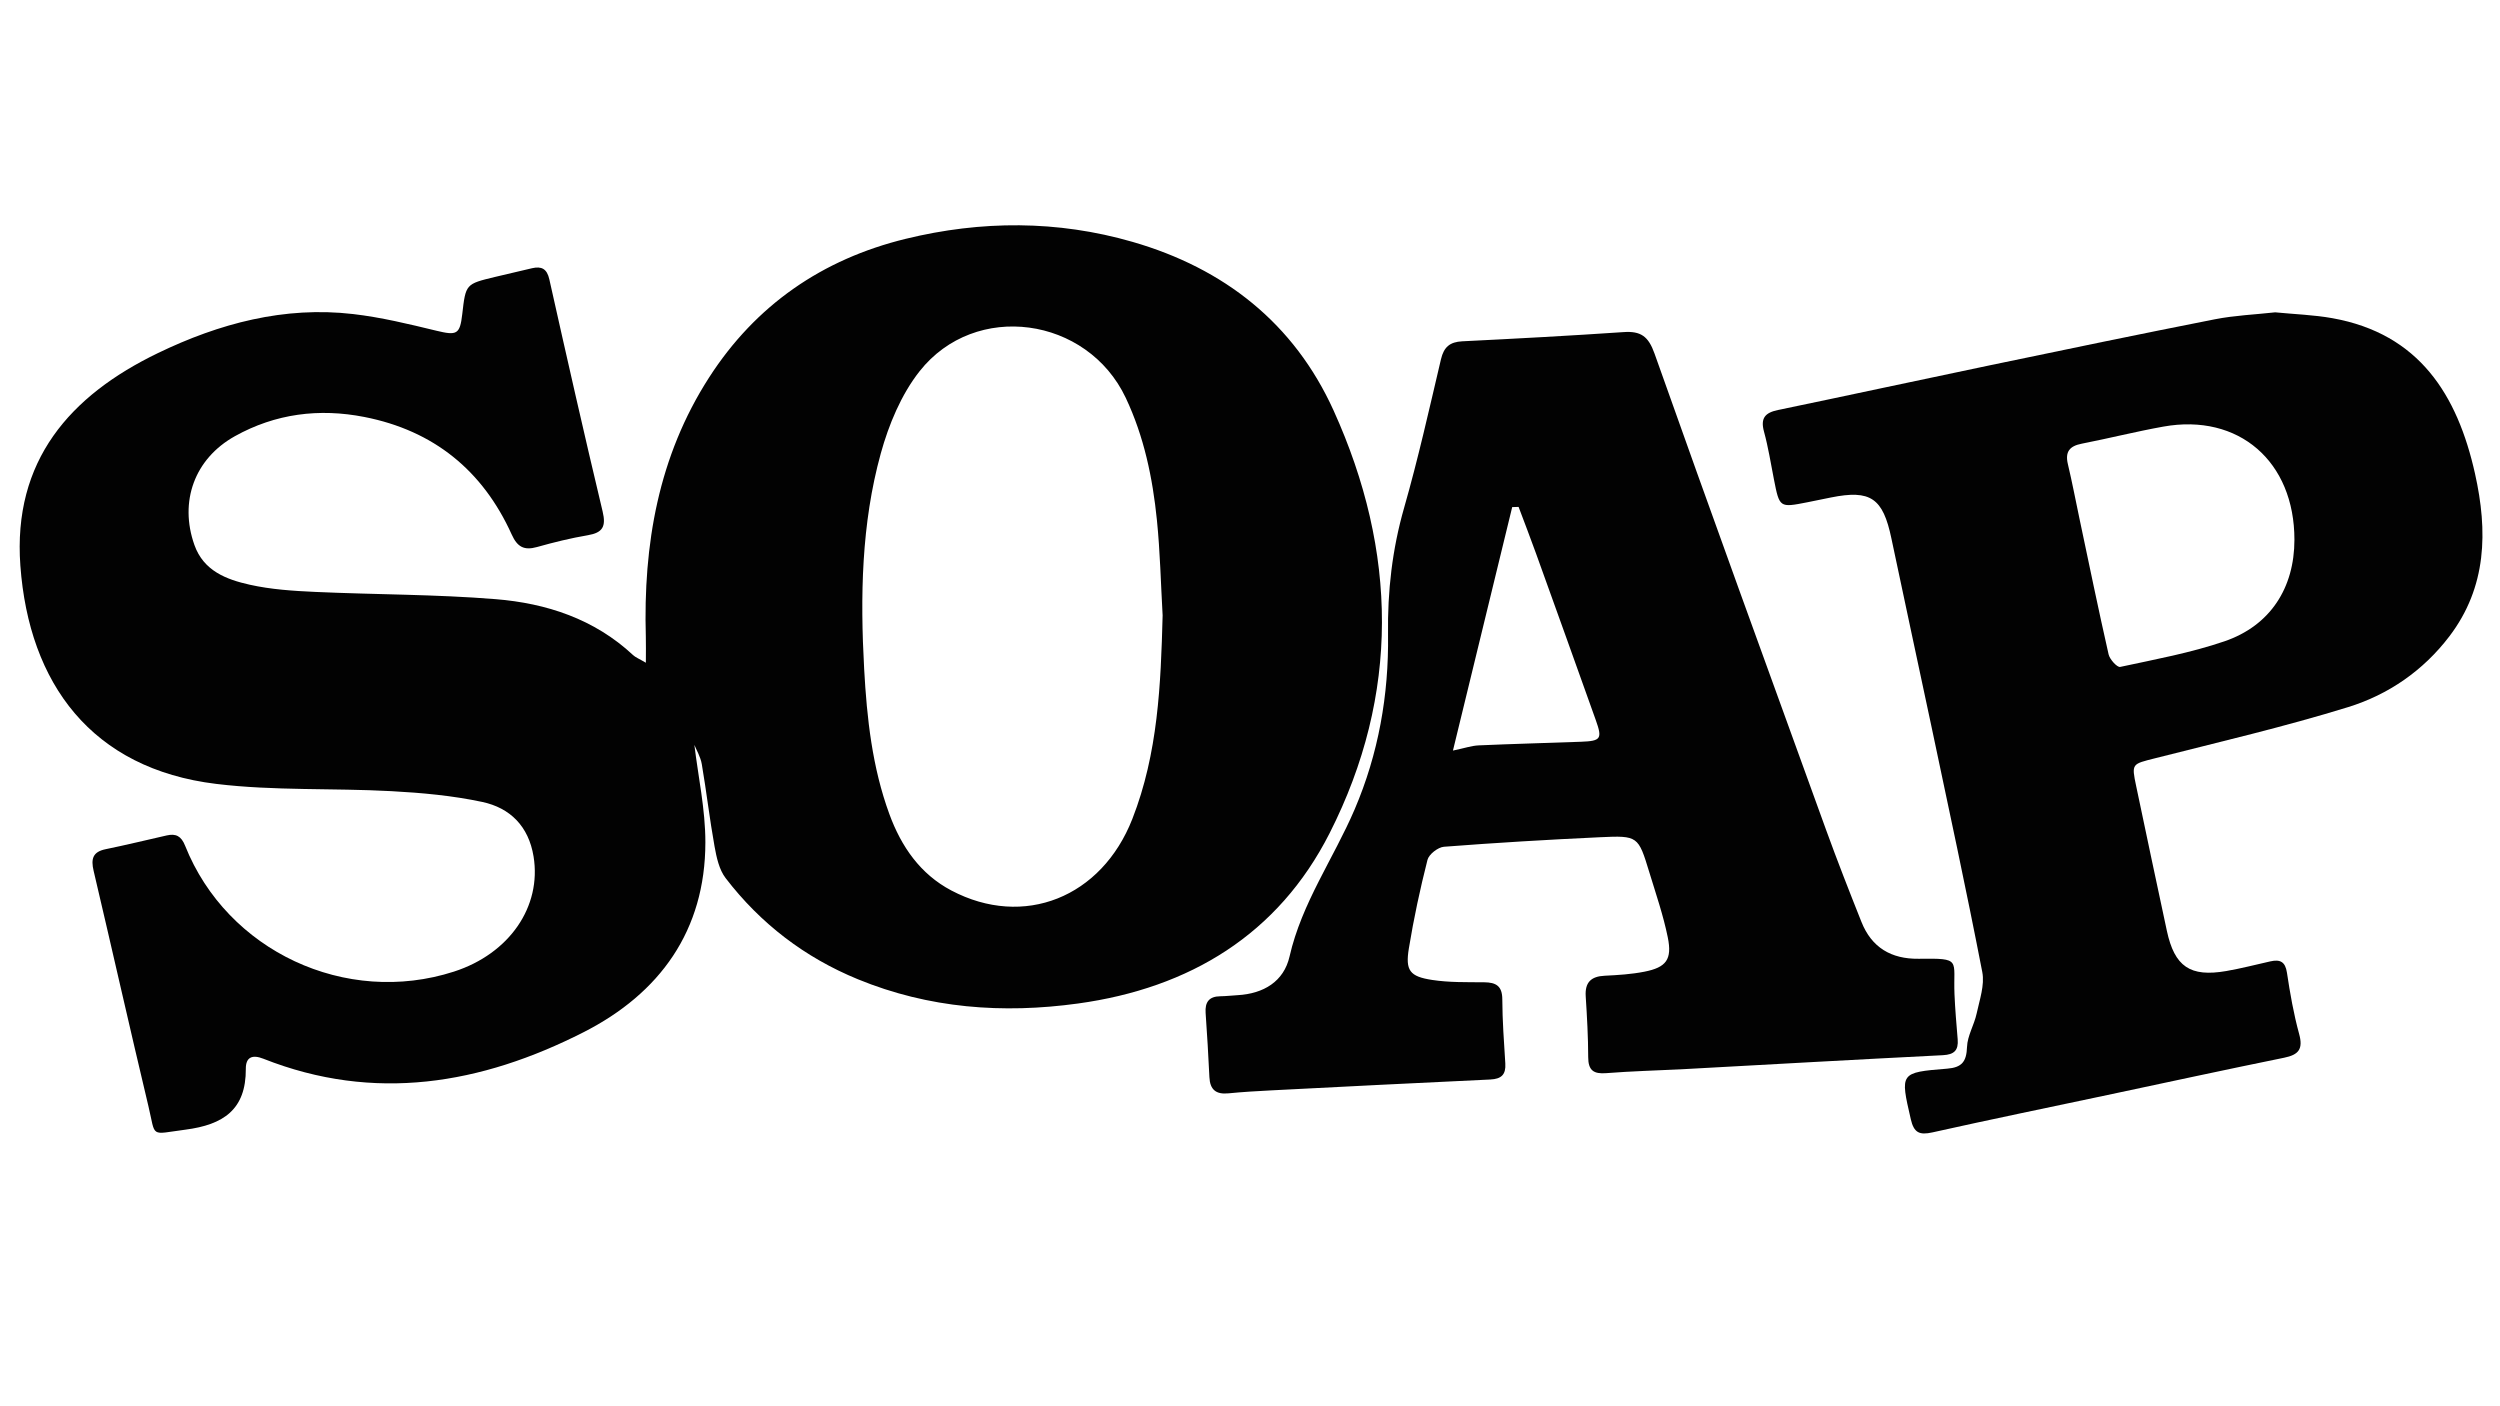
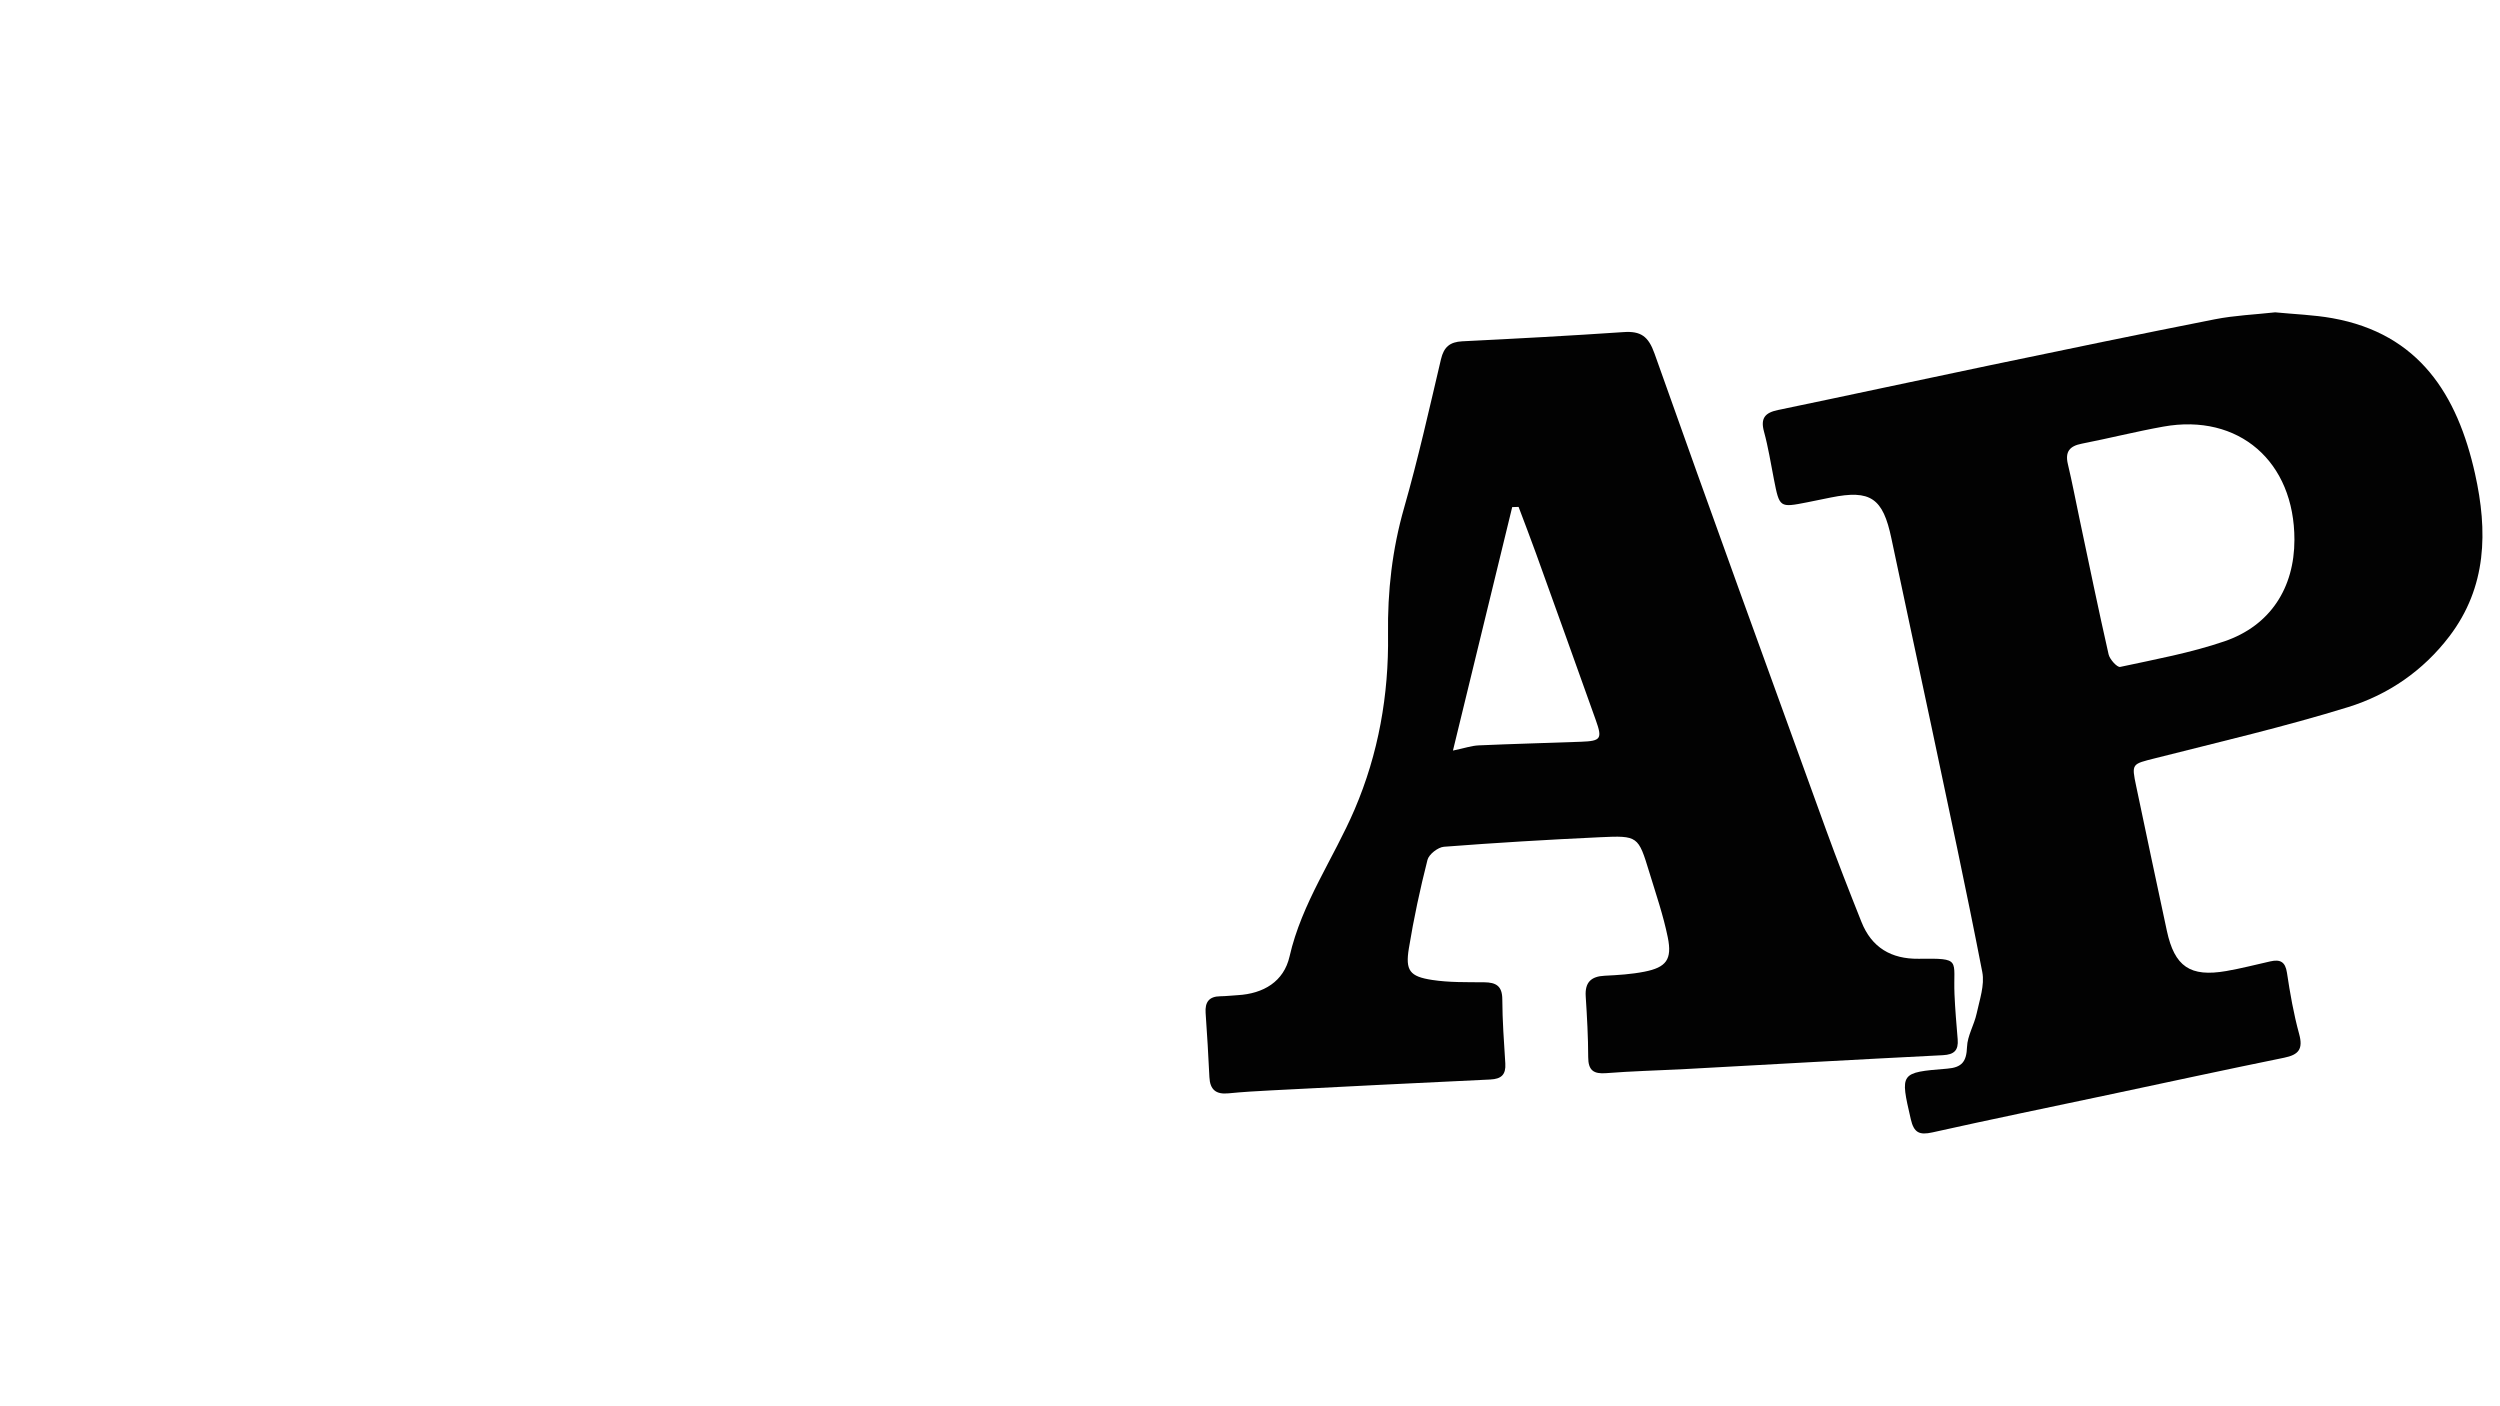
<svg xmlns="http://www.w3.org/2000/svg" version="1.1" id="Layer_1" x="0px" y="0px" viewBox="0 0 1920 1080" style="enable-background:new 0 0 1920 1080;" xml:space="preserve">
  <style type="text/css">
	.st0{fill:#020202;}
</style>
-   <path class="st0" d="M496.02,508.98c0-8.52,0.14-14.16-0.02-19.79c-2.05-70.87,9.55-138.62,48.56-199.24  c35.81-55.65,86.97-90.9,151.01-106.53c58.06-14.17,116.49-14.33,174.15,2.32c70.36,20.31,124.08,62.45,154.48,129.53  c49.03,108.2,51.03,218-3.09,324.67c-39.44,77.73-107.41,118.91-193.14,130.75c-57.83,7.99-114.55,3.77-169.09-18.61  c-40.81-16.74-74.83-42.78-101.61-77.71c-4.99-6.51-6.99-15.96-8.51-24.38c-3.77-20.94-6.19-42.12-9.78-63.1  c-0.98-5.73-4.21-11.07-5.7-14.81c2.88,24.07,8.47,49.45,8.45,74.83c-0.06,67.85-35,116.05-93.53,145.82  c-78.62,39.99-160.67,54.11-245.95,20.37c-8.53-3.38-13.52-1.17-13.46,7.73c0.19,31.46-17.33,42.96-46.36,46.75  c-27.73,3.62-22.6,6.48-28.46-18.1c-14.35-60.17-27.91-120.52-42.08-180.73c-2.13-9.04-0.74-14.53,9.25-16.57  c15.68-3.21,31.24-7.01,46.86-10.56c7.11-1.62,11.2,0.45,14.18,7.93c32.22,80.9,123.45,123.44,206.46,96.64  c42.71-13.79,67.41-49.98,61.14-88.41c-3.79-23.22-18.02-37.33-39.41-41.89c-22.87-4.88-46.51-7.03-69.93-8.29  c-44.8-2.42-90.06-0.18-134.43-5.57C70.44,590.42,22.25,525.05,15.64,434.4c-5.88-80.58,38.09-130.62,105.71-163.26  c46.98-22.68,96.95-36.11,149.91-29.94c21.5,2.5,42.76,7.68,63.86,12.79c15.69,3.79,18.1,2.96,19.9-12.79  c2.64-23.07,2.64-23.08,25.07-28.49c9.51-2.29,19.04-4.55,28.58-6.73c7.29-1.66,11.4,0.43,13.23,8.61  c13.32,59.49,26.77,118.95,40.92,178.25c2.75,11.53,0.09,16.27-11.4,18.22c-13.13,2.23-26.14,5.44-38.97,9.05  c-9.96,2.8-15.13-0.02-19.48-9.64c-22.25-49.21-59.93-79.77-113.1-90.23c-34.75-6.83-68.3-2.61-99.45,14.74  c-31.02,17.28-42.95,50.22-31.09,83.63c7.06,19.88,24.64,26.46,42.45,30.45c16.36,3.66,33.44,4.77,50.27,5.53  c46.17,2.1,92.51,1.83,138.53,5.56c39.06,3.16,75.86,15.2,105.61,42.96C488.04,504.85,490.64,505.81,496.02,508.98z M892.9,472.62  c-1.39-24.4-1.93-48.89-4.39-73.18c-3.28-32.39-9.85-64.09-23.93-93.9c-29.48-62.43-115.6-74.62-158.36-20.39  c-14.09,17.87-23.66,40.93-29.79,63.14c-14.91,54.05-15.82,109.85-12.75,165.55c2.08,37.78,6.17,75.34,19.33,111.31  c9.19,25.13,23.85,46.21,47.6,58.73c55.69,29.36,115.44,5.33,139.04-54.96C889.36,578.59,891.5,525.76,892.9,472.62z" />
  <path class="st0" d="M1747.32,239.87c14.86,1.46,29.6,1.93,43.97,4.5c66.65,11.95,96.03,58.88,109.54,119.5  c9.8,43.98,9.2,86.87-19.75,124.88c-20.06,26.34-46.85,44.76-77.66,54.29c-48.74,15.08-98.57,26.68-148.06,39.24  c-18.18,4.62-18.45,3.98-14.76,21.55c7.78,37.01,15.59,74.02,23.54,111c5.92,27.55,17.87,35.72,45.62,30.93  c11.38-1.97,22.6-4.9,33.89-7.43c7.39-1.66,11.45,0.15,12.73,8.72c2.37,15.81,5.14,31.66,9.36,47.05  c3.18,11.61-0.37,15.96-11.52,18.23c-45.32,9.23-90.52,19.05-135.77,28.65c-44.8,9.5-89.67,18.72-134.36,28.7  c-10.07,2.25-14.23,0.23-16.62-10.2c-8.16-35.56-8.56-35.82,27.96-38.75c11.4-0.91,14.83-5.47,15.24-16.68  c0.31-8.62,5.52-16.95,7.39-25.65c2.25-10.5,6.27-21.85,4.34-31.83c-12.27-63.33-25.9-126.39-39.23-189.51  c-10.11-47.89-20.56-95.71-30.59-143.62c-6.47-30.89-15.92-37.5-46.36-31.39c-6.1,1.22-12.19,2.52-18.3,3.72  c-21.28,4.19-21.25,4.17-25.55-17.67c-2.41-12.22-4.33-24.59-7.61-36.58c-2.84-10.38,0.81-14.57,10.71-16.63  c54.43-11.3,108.75-23.09,163.17-34.43c57.44-11.98,114.88-23.94,172.45-35.27C1716.27,242.21,1731.92,241.58,1747.32,239.87z   M1762.12,414.59c0.06-60.17-42.77-97.37-100.71-86.95c-20.99,3.77-41.71,9.01-62.65,13.11c-9.29,1.82-12.9,6.16-10.63,15.71  c3.29,13.84,5.94,27.83,8.88,41.75c7.36,34.81,14.52,69.66,22.39,104.35c0.88,3.86,6.61,10.12,8.88,9.63  c26.89-5.79,54.19-10.8,80.13-19.67C1743.66,480.46,1762.08,451.45,1762.12,414.59z" />
  <path class="st0" d="M1290.93,821.23c-19.11,0.93-38.25,1.45-57.32,2.95c-9.74,0.77-13.85-2.11-13.87-12.28  c-0.03-15.56-0.91-31.14-1.91-46.68c-0.7-10.83,4.13-15.36,14.64-15.86c10.18-0.49,20.48-1.13,30.45-3.1  c16.75-3.3,21.4-9.36,17.94-26.36c-3.44-16.93-9.12-33.42-14.18-49.99c-8.49-27.82-8.64-28.28-37.83-26.92  c-39.99,1.86-79.97,4.25-119.88,7.32c-4.6,0.35-11.57,5.78-12.66,10.07c-5.69,22.4-10.56,45.08-14.29,67.89  c-2.8,17.12,0.59,21.68,17.9,24.33c13.09,2.01,26.58,1.67,39.89,1.79c9.1,0.08,13.92,2.78,13.96,13.06  c0.07,16.45,1.28,32.9,2.31,49.33c0.53,8.53-3.04,11.88-11.53,12.28c-55.98,2.59-111.95,5.47-167.92,8.33  c-11.1,0.57-22.21,1.21-33.26,2.3c-9.51,0.93-14.11-2.82-14.55-12.47c-0.75-16.45-1.78-32.89-2.91-49.33  c-0.57-8.3,2.69-12.66,11.28-12.76c4.44-0.05,8.88-0.59,13.32-0.84c19.86-1.14,35.47-10.42,39.87-29.73  c9.38-41.15,33.79-75.16,49.99-112.97c18.27-42.65,26.28-87.97,25.64-134.24c-0.45-33.28,3.19-65.38,12.37-97.44  c10.77-37.63,19.31-75.9,28.29-114.02c2.22-9.42,6.88-13.3,16.41-13.77c41.31-2.05,82.62-4.26,123.89-7.07  c13.14-0.9,19,3.22,23.71,16.51c43.25,122.06,87.5,243.77,131.65,365.51c8.64,23.83,17.9,47.45,27.28,71  c7.83,19.66,22.87,28.53,43.89,28.27c33.43-0.42,26.45,0.46,27.55,27.26c0.48,11.56,1.51,23.09,2.45,34.63  c0.68,8.38-2.65,11.72-11.38,12.16C1425.04,813.76,1357.99,817.56,1290.93,821.23z M1166.28,389.3c-1.64,0.05-3.27,0.1-4.91,0.15  c-14.92,61.32-29.85,122.64-45.51,186.99c9.03-1.89,14.35-3.75,19.74-3.99c26.17-1.16,52.36-1.81,78.53-2.78  c15.4-0.57,16.58-2.21,11.46-16.56c-15.23-42.74-30.58-85.44-45.96-128.13C1175.33,413.03,1170.74,401.19,1166.28,389.3z" />
</svg>